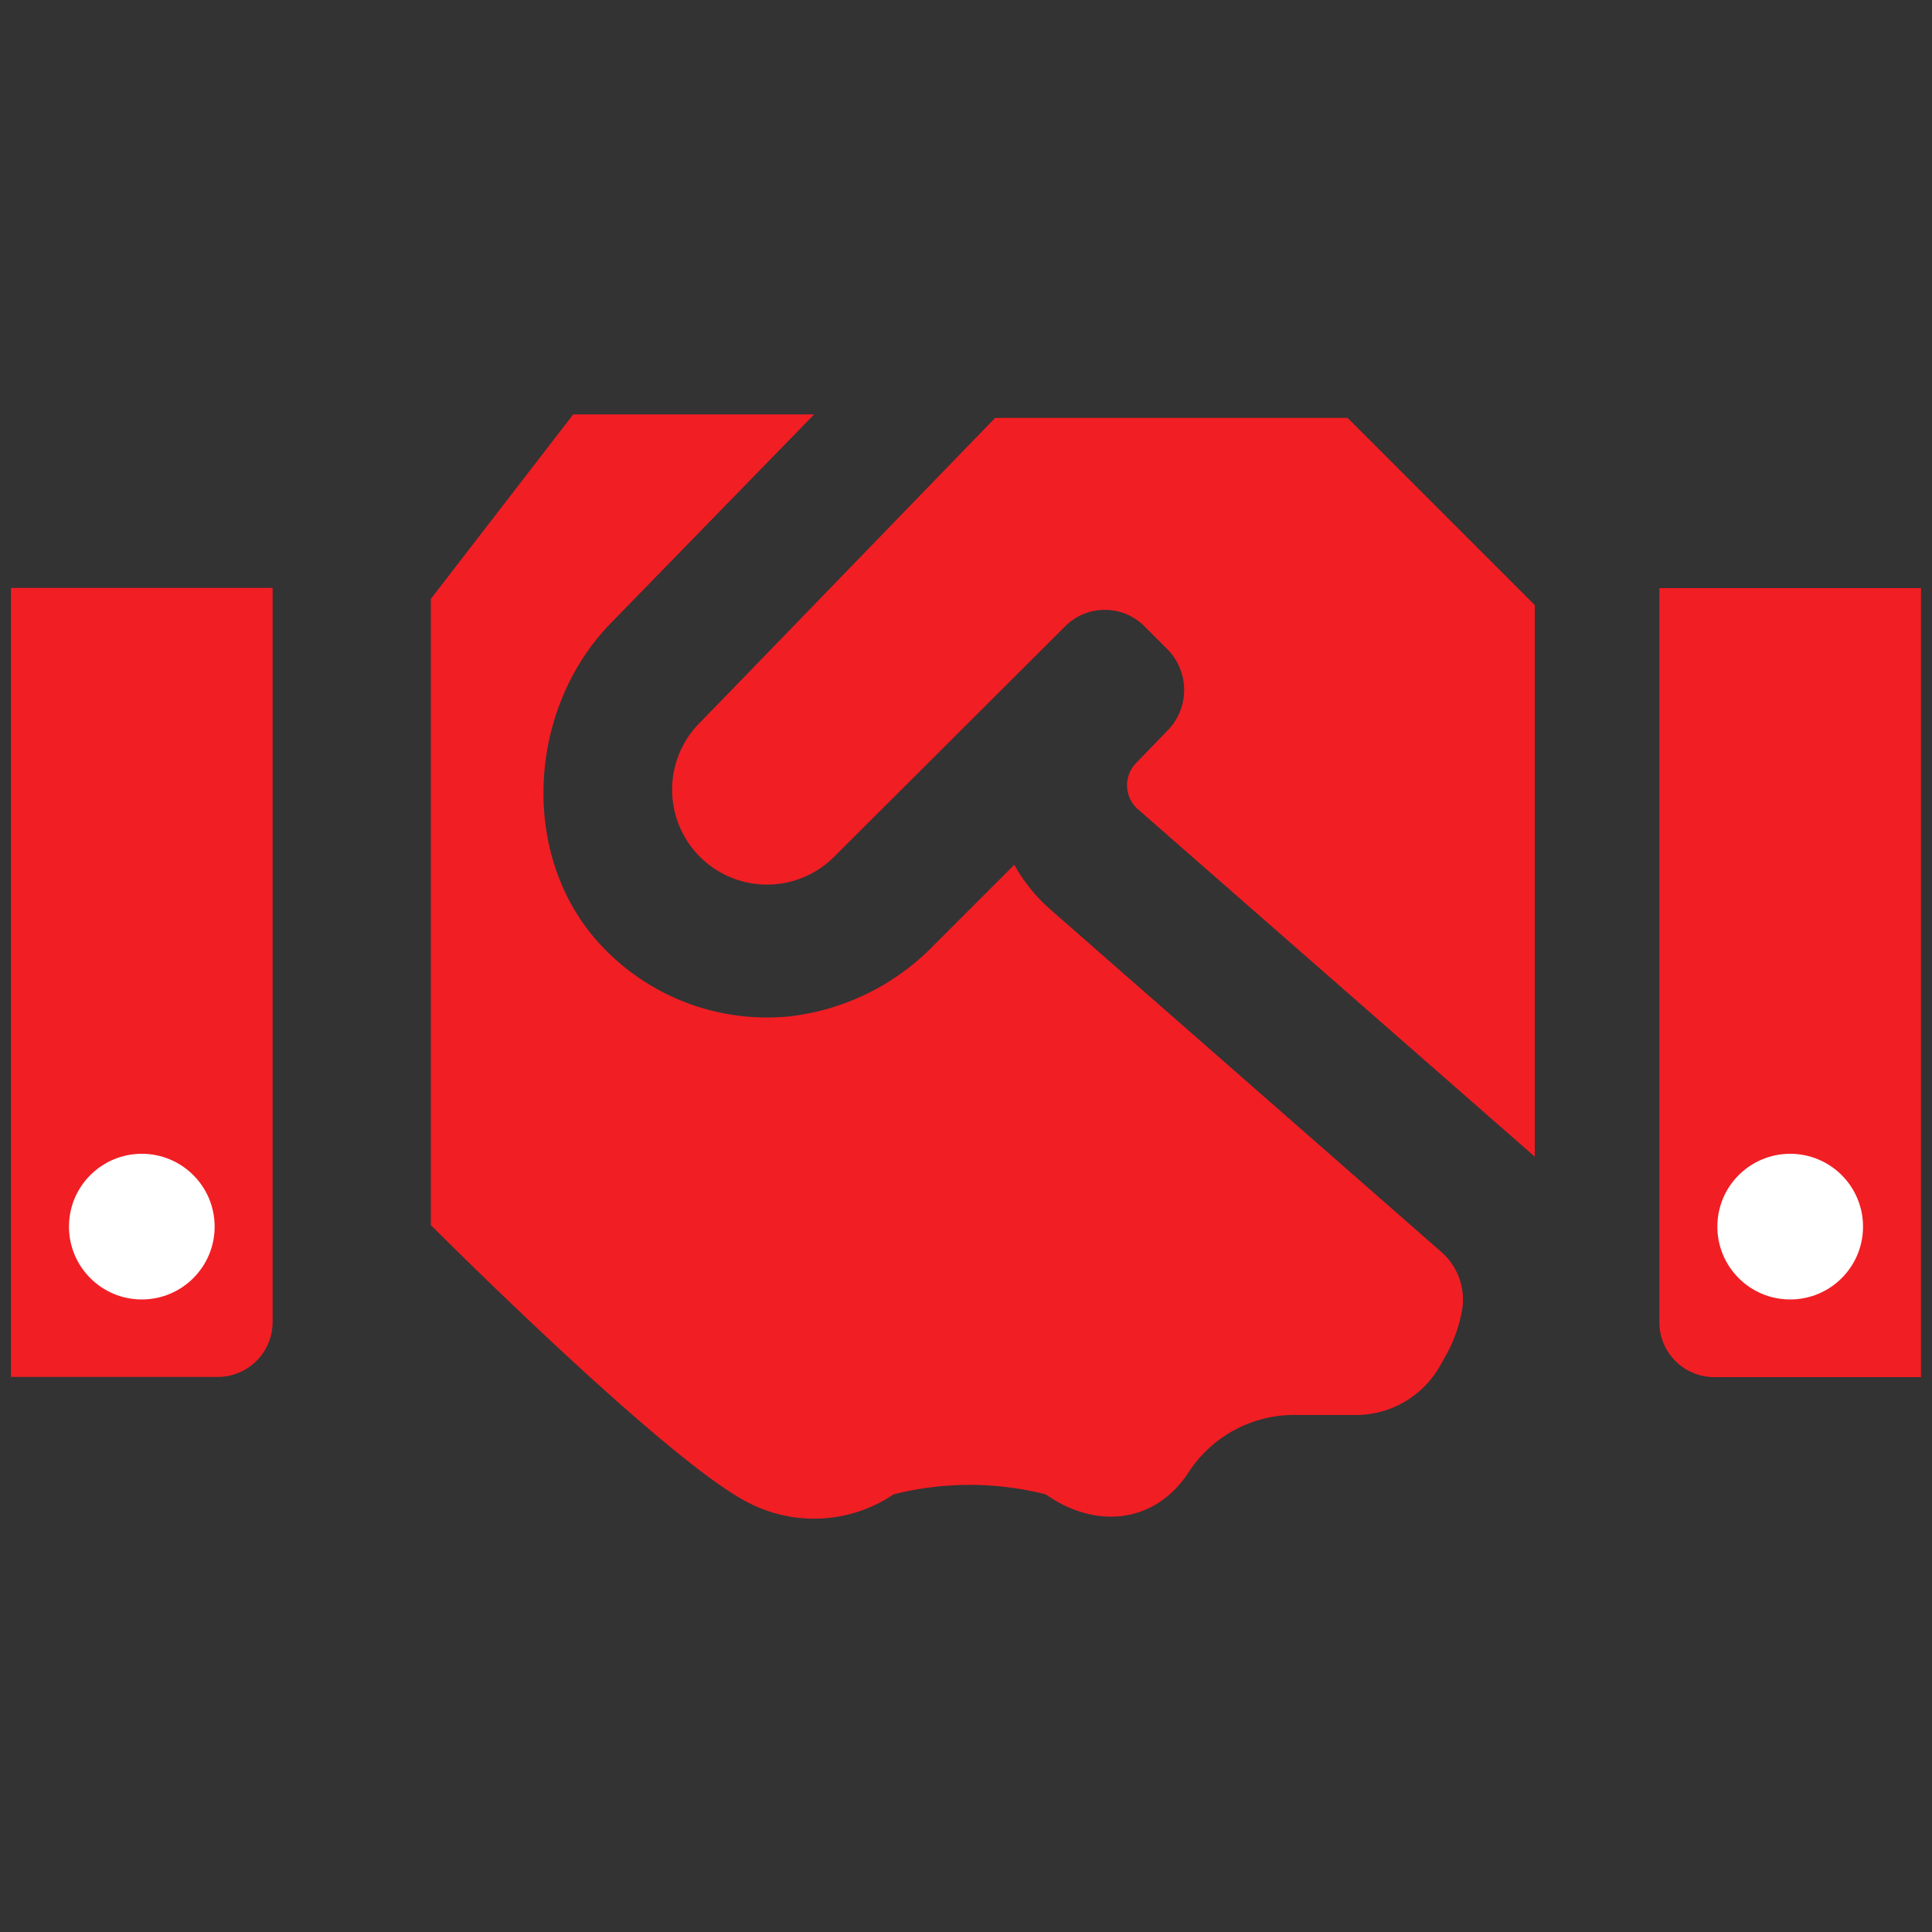
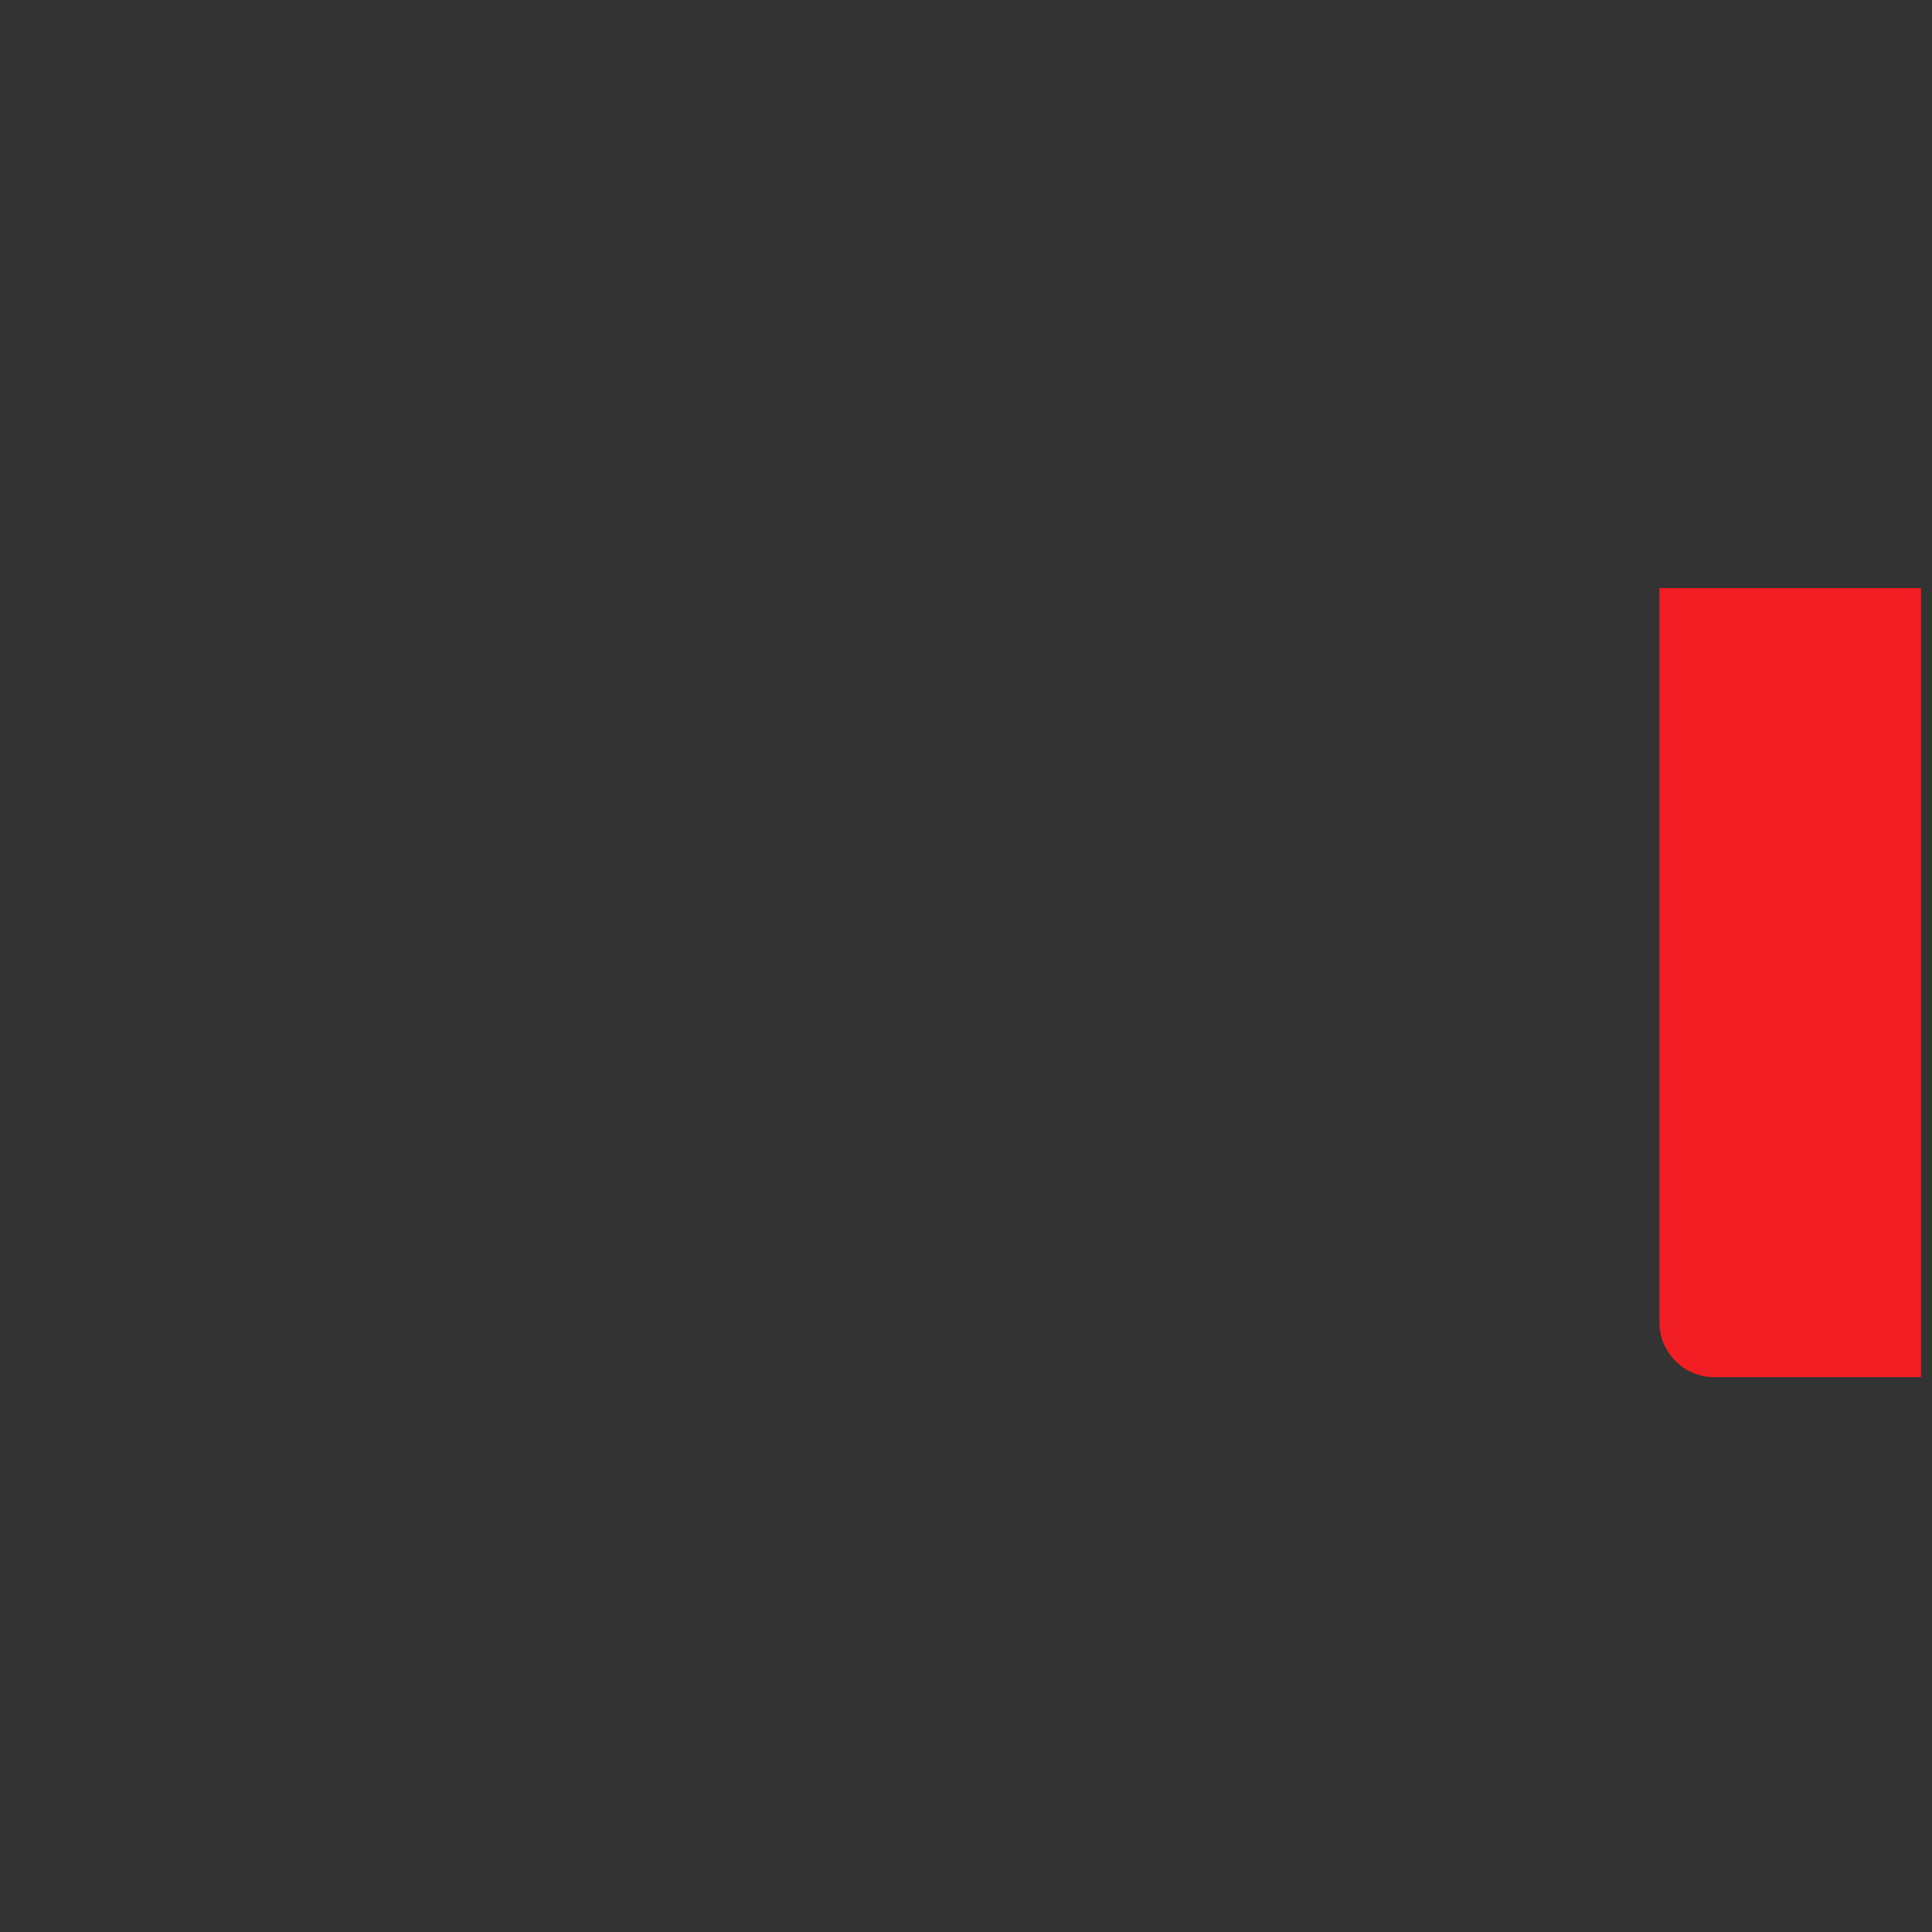
<svg xmlns="http://www.w3.org/2000/svg" id="Layer_1" data-name="Layer 1" viewBox="0 0 100 100">
  <rect x="0" y="0" width="100" height="100" fill="#333333" stroke="none" />
  <defs>
    <style>.cls-1{fill:#f11e24;}.cls-2{fill:#fff;}</style>
  </defs>
-   <path class="cls-1" d="M.57,30.43H14.11a0,0,0,0,1,0,0v38a2.84,2.84,0,0,1-2.84,2.84H.57a0,0,0,0,1,0,0V30.43A0,0,0,0,1,.57,30.43Z" />
-   <circle class="cls-2" cx="7.34" cy="63.49" r="3.77" />
-   <path class="cls-1" d="M85.89,30.43h10.7a2.84,2.84,0,0,1,2.84,2.84v38a0,0,0,0,1,0,0H85.89a0,0,0,0,1,0,0V30.43a0,0,0,0,1,0,0Z" transform="translate(185.32 101.71) rotate(-180)" />
-   <circle class="cls-2" cx="92.66" cy="63.49" r="3.77" />
-   <path class="cls-1" d="M74.78,70.26l-.27.48a5,5,0,0,1-4.32,2.5h-3a6.53,6.53,0,0,0-5.6,2.86c-1.75,2.79-4.88,3.07-7.46,1.25a16,16,0,0,0-7.88,0,7.37,7.37,0,0,1-7.39.49c-4.18-2-16.56-14.43-16.56-14.43V31l7.37-9.55H42.14L31.6,32.27c-4.34,4.47-4.74,12.16-.46,16.69a11.74,11.74,0,0,0,9.7,3.65,12.37,12.37,0,0,0,7.51-3.7l4.15-4.15a8.67,8.67,0,0,0,1.84,2.29L74.59,64.79a3.27,3.27,0,0,1,1.08,3.06A7.49,7.49,0,0,1,74.78,70.26Z" />
-   <path class="cls-1" d="M79.44,31.32V59.87l-20.56-18a1.65,1.65,0,0,1-.11-2.34l1.75-1.81a3,3,0,0,0-.07-4.09l-1.2-1.2a2.9,2.9,0,0,0-4.13,0l-8.34,8.32L43.2,44.32a4.91,4.91,0,0,1-7-6.89l1.45-1.49L51.51,21.63H69.75Z" />
+   <path class="cls-1" d="M85.89,30.43h10.7a2.84,2.84,0,0,1,2.84,2.84v38a0,0,0,0,1,0,0H85.89a0,0,0,0,1,0,0V30.43Z" transform="translate(185.32 101.71) rotate(-180)" />
</svg>